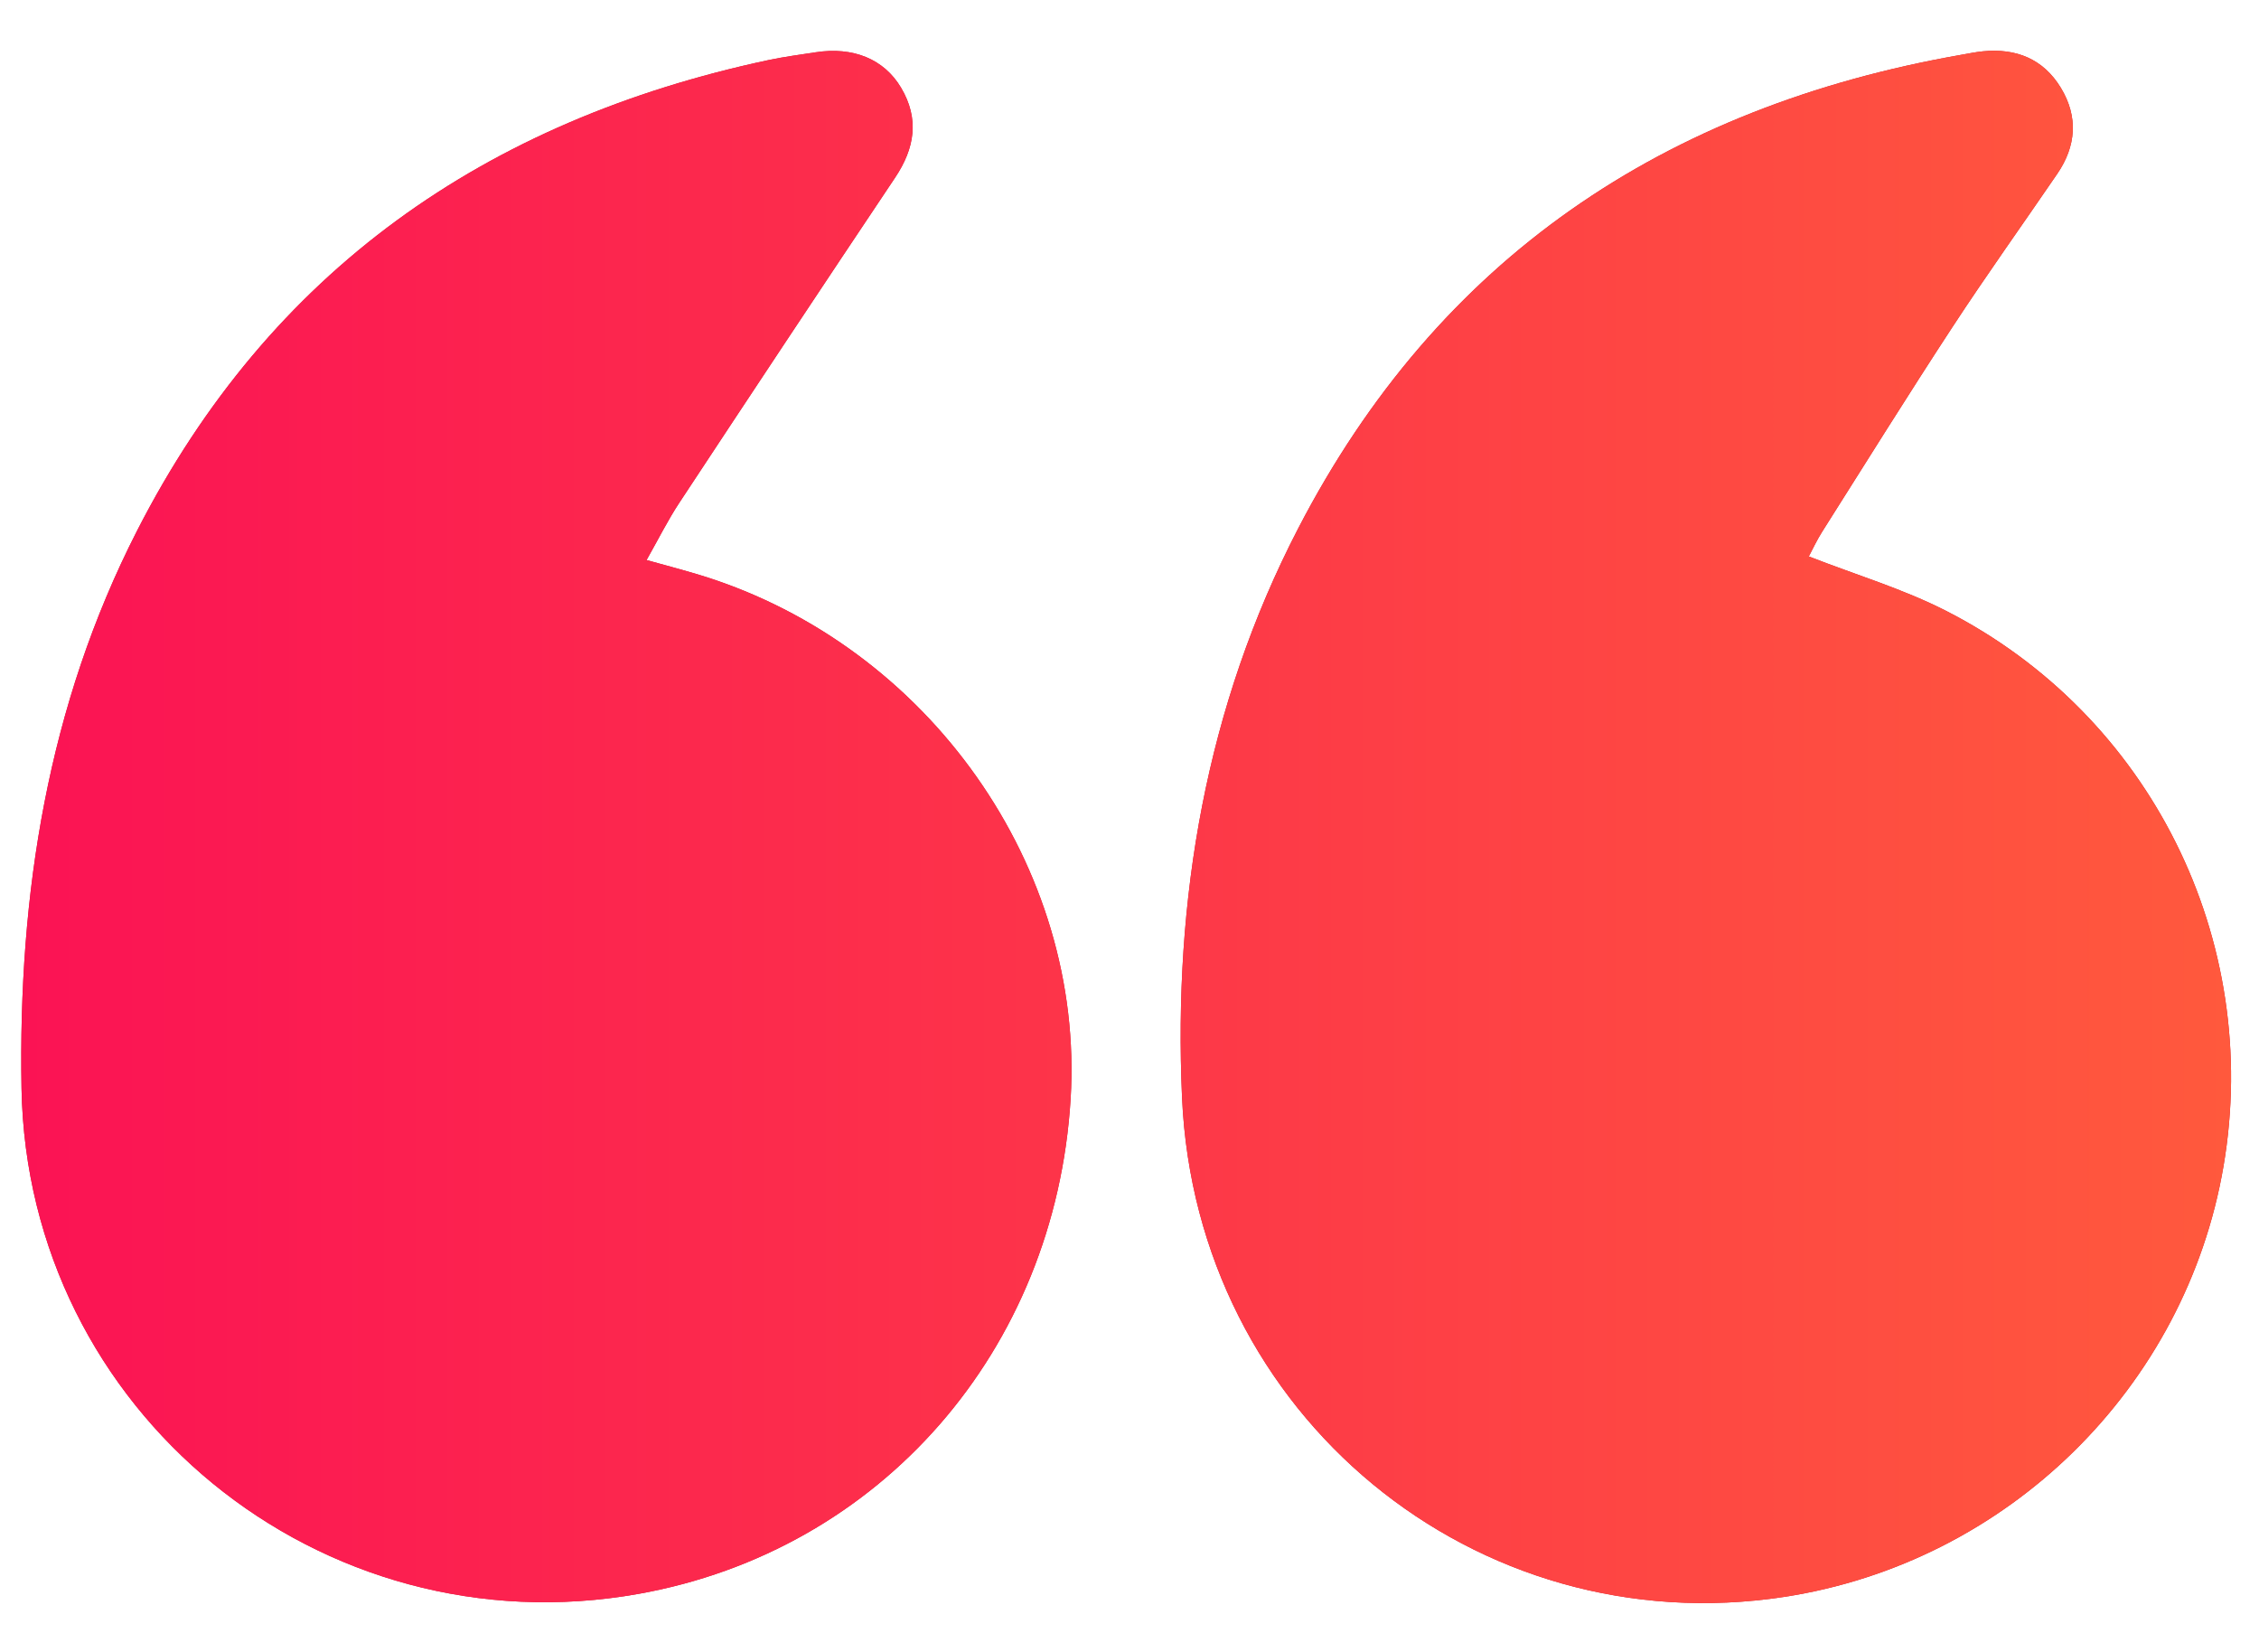
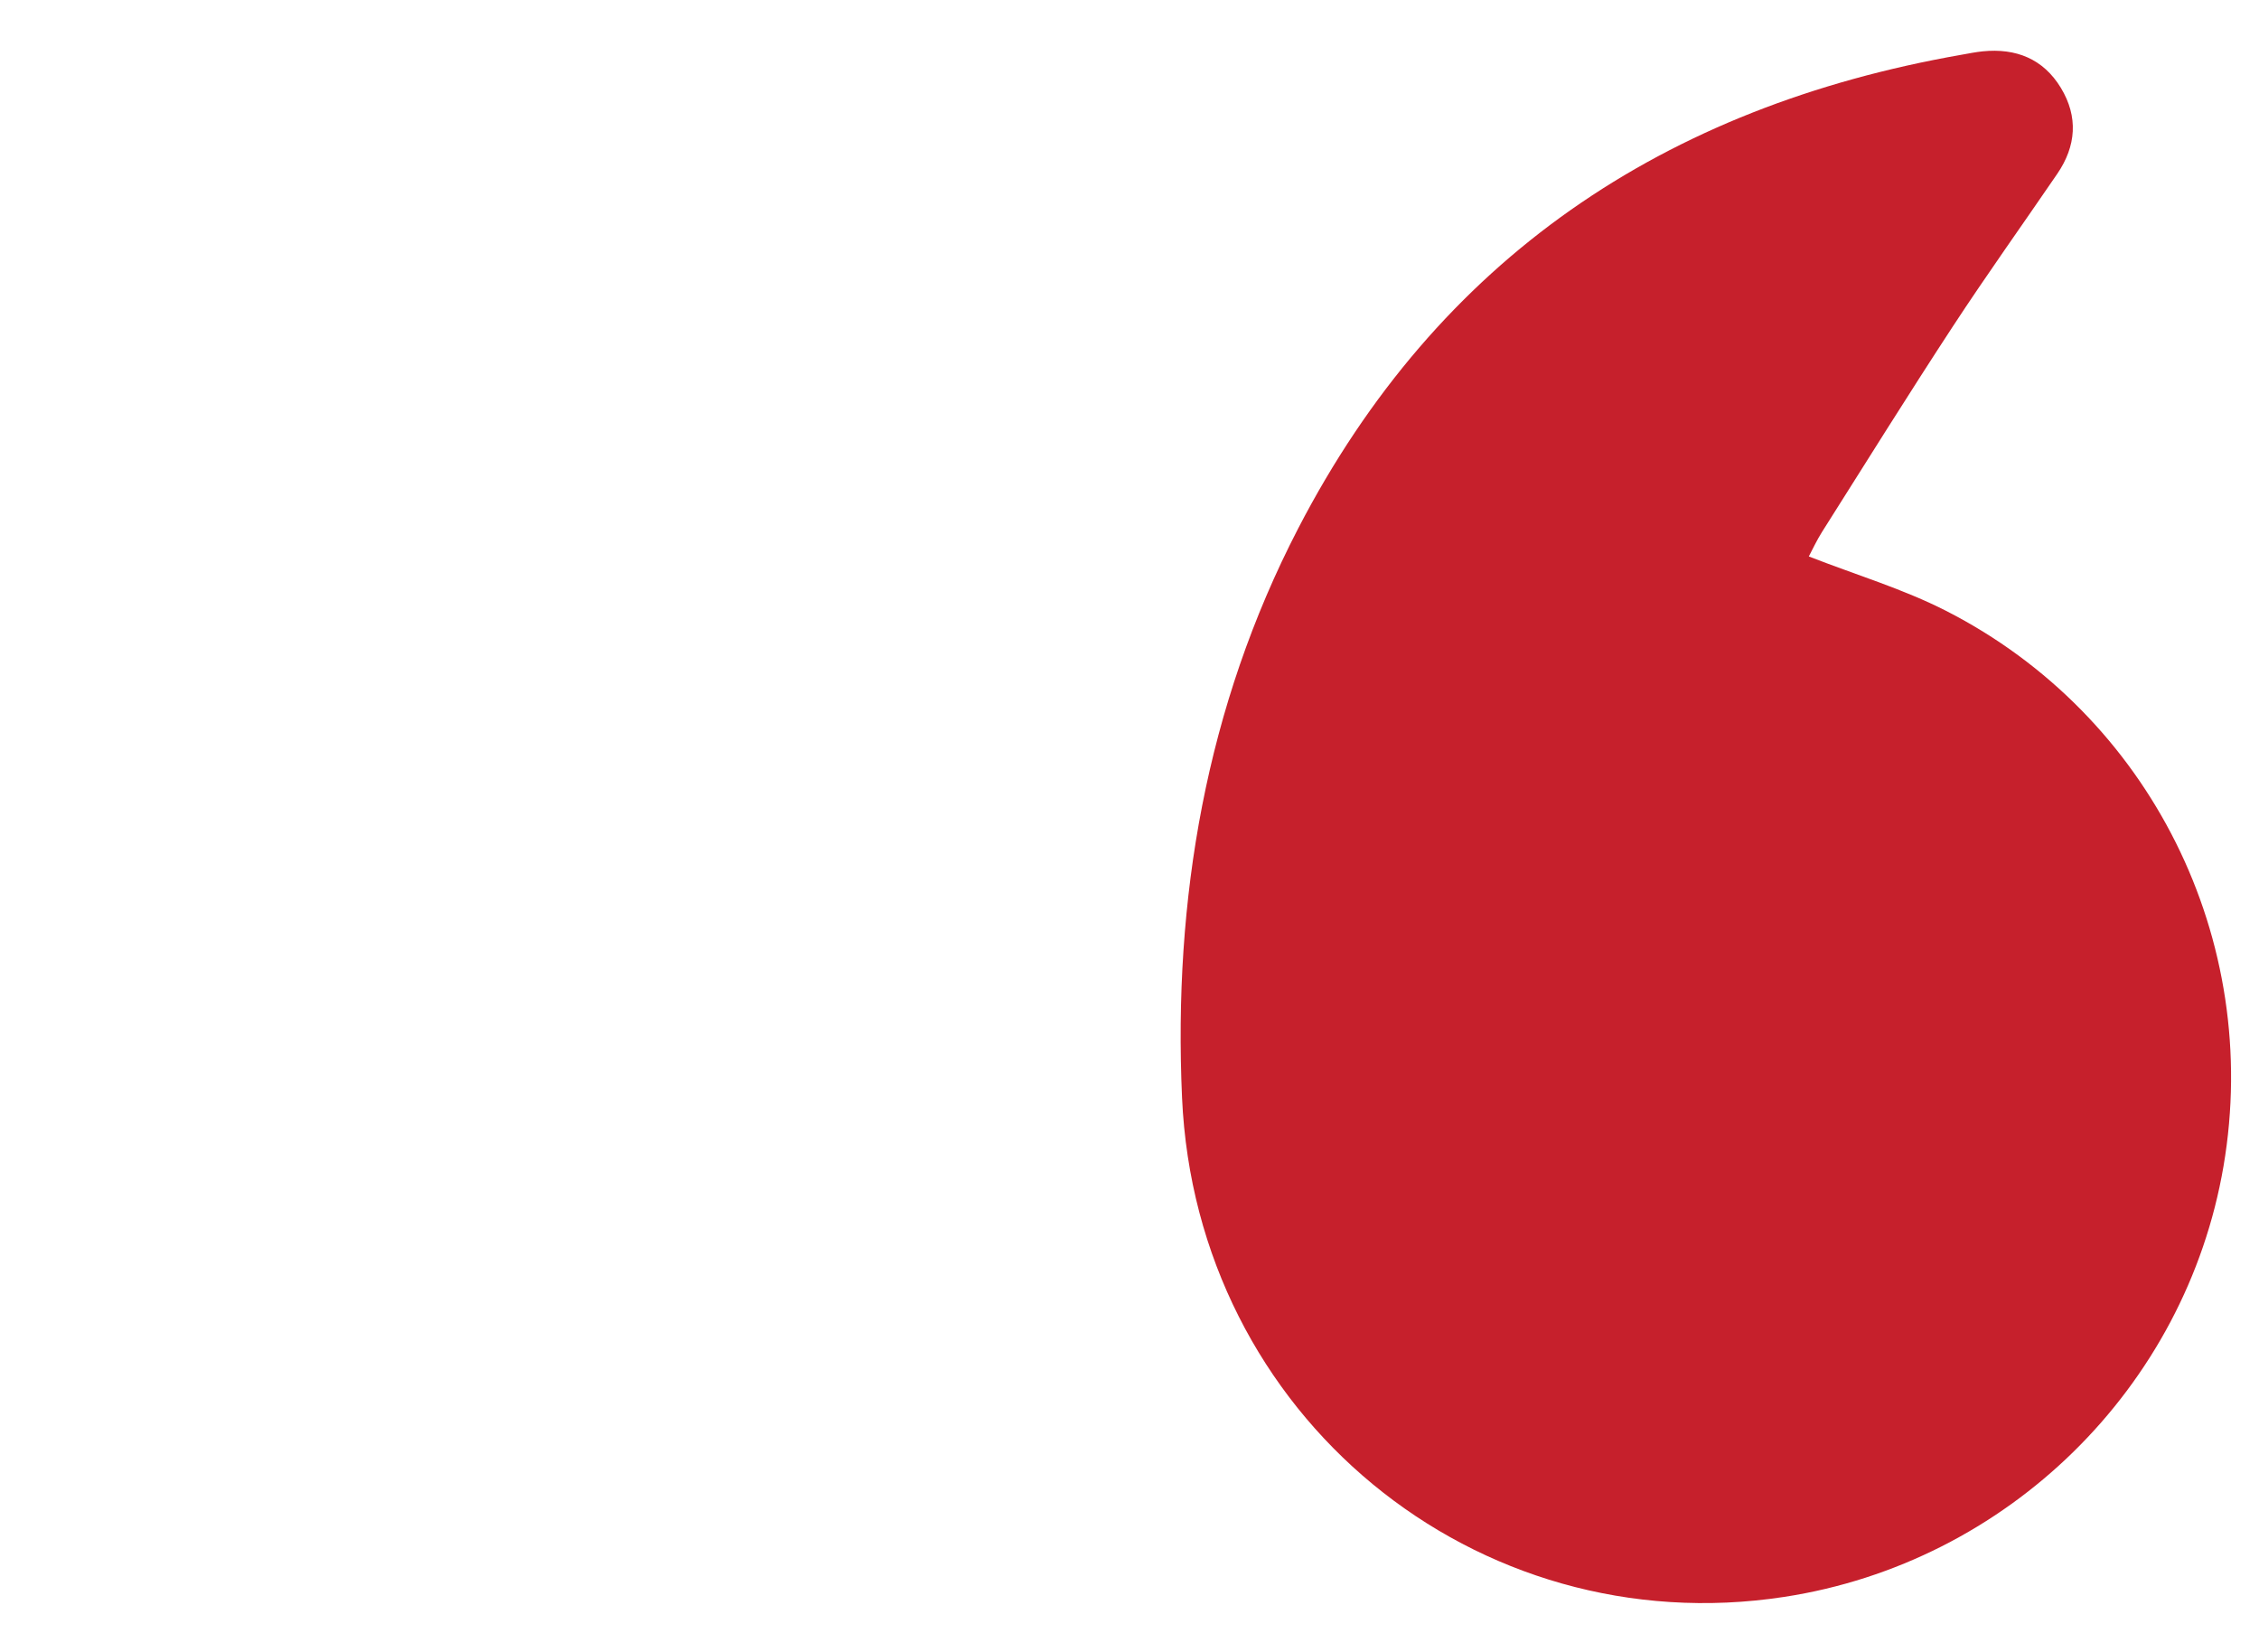
<svg xmlns="http://www.w3.org/2000/svg" version="1.1" viewBox="0 0 150 109.689">
  <defs>
    <style>
      .cls-1 {
        fill: url(#linear-gradient);
      }

      .cls-2 {
        fill: #c6202c;
      }
    </style>
    <linearGradient id="linear-gradient" x1="1.407" y1="54.89" x2="148.142" y2="54.89" gradientTransform="translate(149.553 109.791) rotate(-180)" gradientUnits="userSpaceOnUse">
      <stop offset="0" stop-color="#ff593d" />
      <stop offset="1" stop-color="#fb1354" />
    </linearGradient>
  </defs>
  <g>
    <g id="objects">
      <g>
        <g>
-           <path class="cls-2" d="M42.934,37.183c1.325.372,2.504.674,3.666,1.034,15.067,4.668,25.428,19.368,24.491,34.736-1.019,16.709-12.614,29.997-28.683,32.867C21.271,109.597,1.806,93.704,1.429,72.255c-.227-12.898,1.737-25.41,7.675-37.023C17.929,17.971,32.263,7.998,51.002,3.994c1.04-.222,2.099-.359,3.151-.522,2.494-.386,4.545.447,5.675,2.346,1.233,2.072.915,4.024-.394,5.978-4.801,7.172-9.568,14.366-14.319,21.571-.784,1.189-1.421,2.475-2.183,3.816Z" />
          <path class="cls-2" d="M120.107,36.944c3.112,1.216,6.247,2.149,9.111,3.61,13.586,6.929,20.987,21.876,18.426,36.868-2.516,14.73-14.349,26.329-29.174,28.6-20.468,3.135-39.041-12.03-39.981-33.145-.586-13.144,1.58-25.959,7.713-37.795,9.301-17.947,24.337-27.993,44.033-31.445.472-.083.944-.181,1.42-.229,2.206-.221,4.02.498,5.188,2.423,1.164,1.919,1.023,3.862-.238,5.708-2.314,3.388-4.703,6.726-6.95,10.158-2.947,4.5-5.791,9.068-8.667,13.614-.362.572-.645,1.192-.881,1.633Z" />
        </g>
        <g>
-           <path class="cls-1" d="M42.934,37.183c1.325.372,2.504.674,3.666,1.034,15.067,4.668,25.428,19.368,24.491,34.736-1.019,16.709-12.614,29.997-28.683,32.867C21.271,109.597,1.806,93.704,1.429,72.255c-.227-12.898,1.737-25.41,7.675-37.023C17.929,17.971,32.263,7.998,51.002,3.994c1.04-.222,2.099-.359,3.151-.522,2.494-.386,4.545.447,5.675,2.346,1.233,2.072.915,4.024-.394,5.978-4.801,7.172-9.568,14.366-14.319,21.571-.784,1.189-1.421,2.475-2.183,3.816Z" />
-           <path class="cls-1" d="M120.107,36.944c3.112,1.216,6.247,2.149,9.111,3.61,13.586,6.929,20.987,21.876,18.426,36.868-2.516,14.73-14.349,26.329-29.174,28.6-20.468,3.135-39.041-12.03-39.981-33.145-.586-13.144,1.58-25.959,7.713-37.795,9.301-17.947,24.337-27.993,44.033-31.445.472-.083.944-.181,1.42-.229,2.206-.221,4.02.498,5.188,2.423,1.164,1.919,1.023,3.862-.238,5.708-2.314,3.388-4.703,6.726-6.95,10.158-2.947,4.5-5.791,9.068-8.667,13.614-.362.572-.645,1.192-.881,1.633Z" />
-         </g>
+           </g>
      </g>
    </g>
  </g>
</svg>